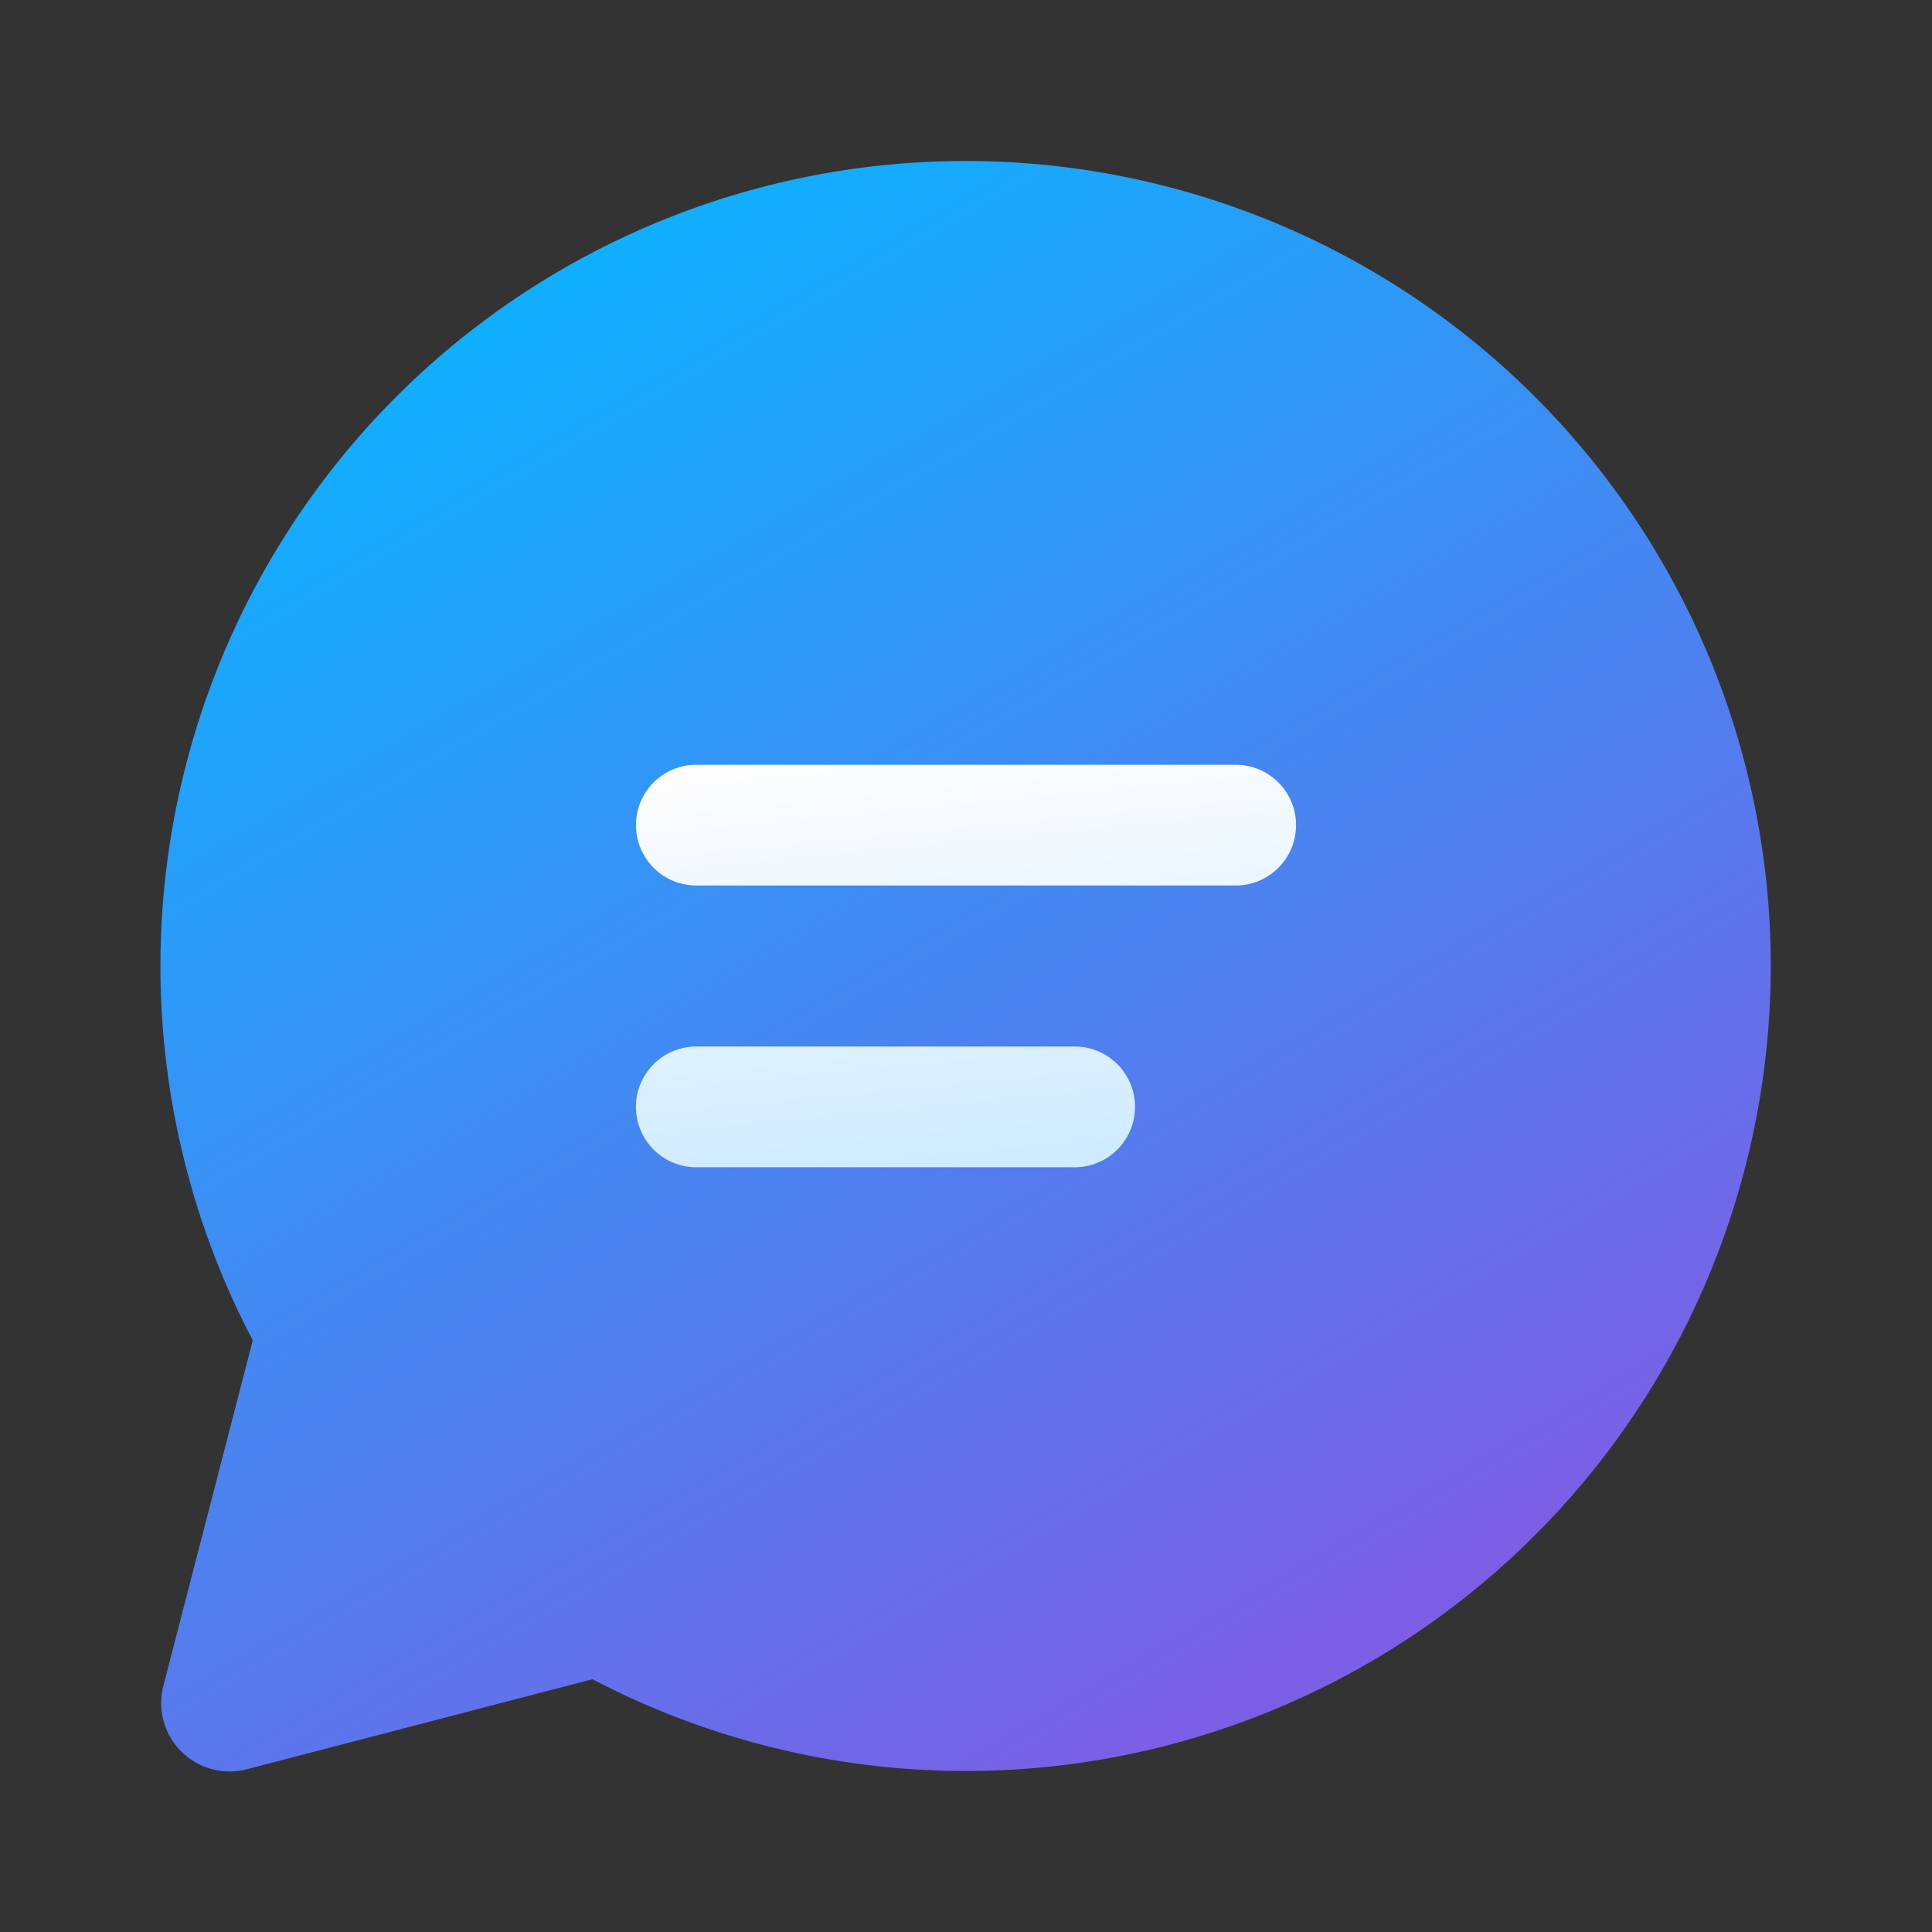
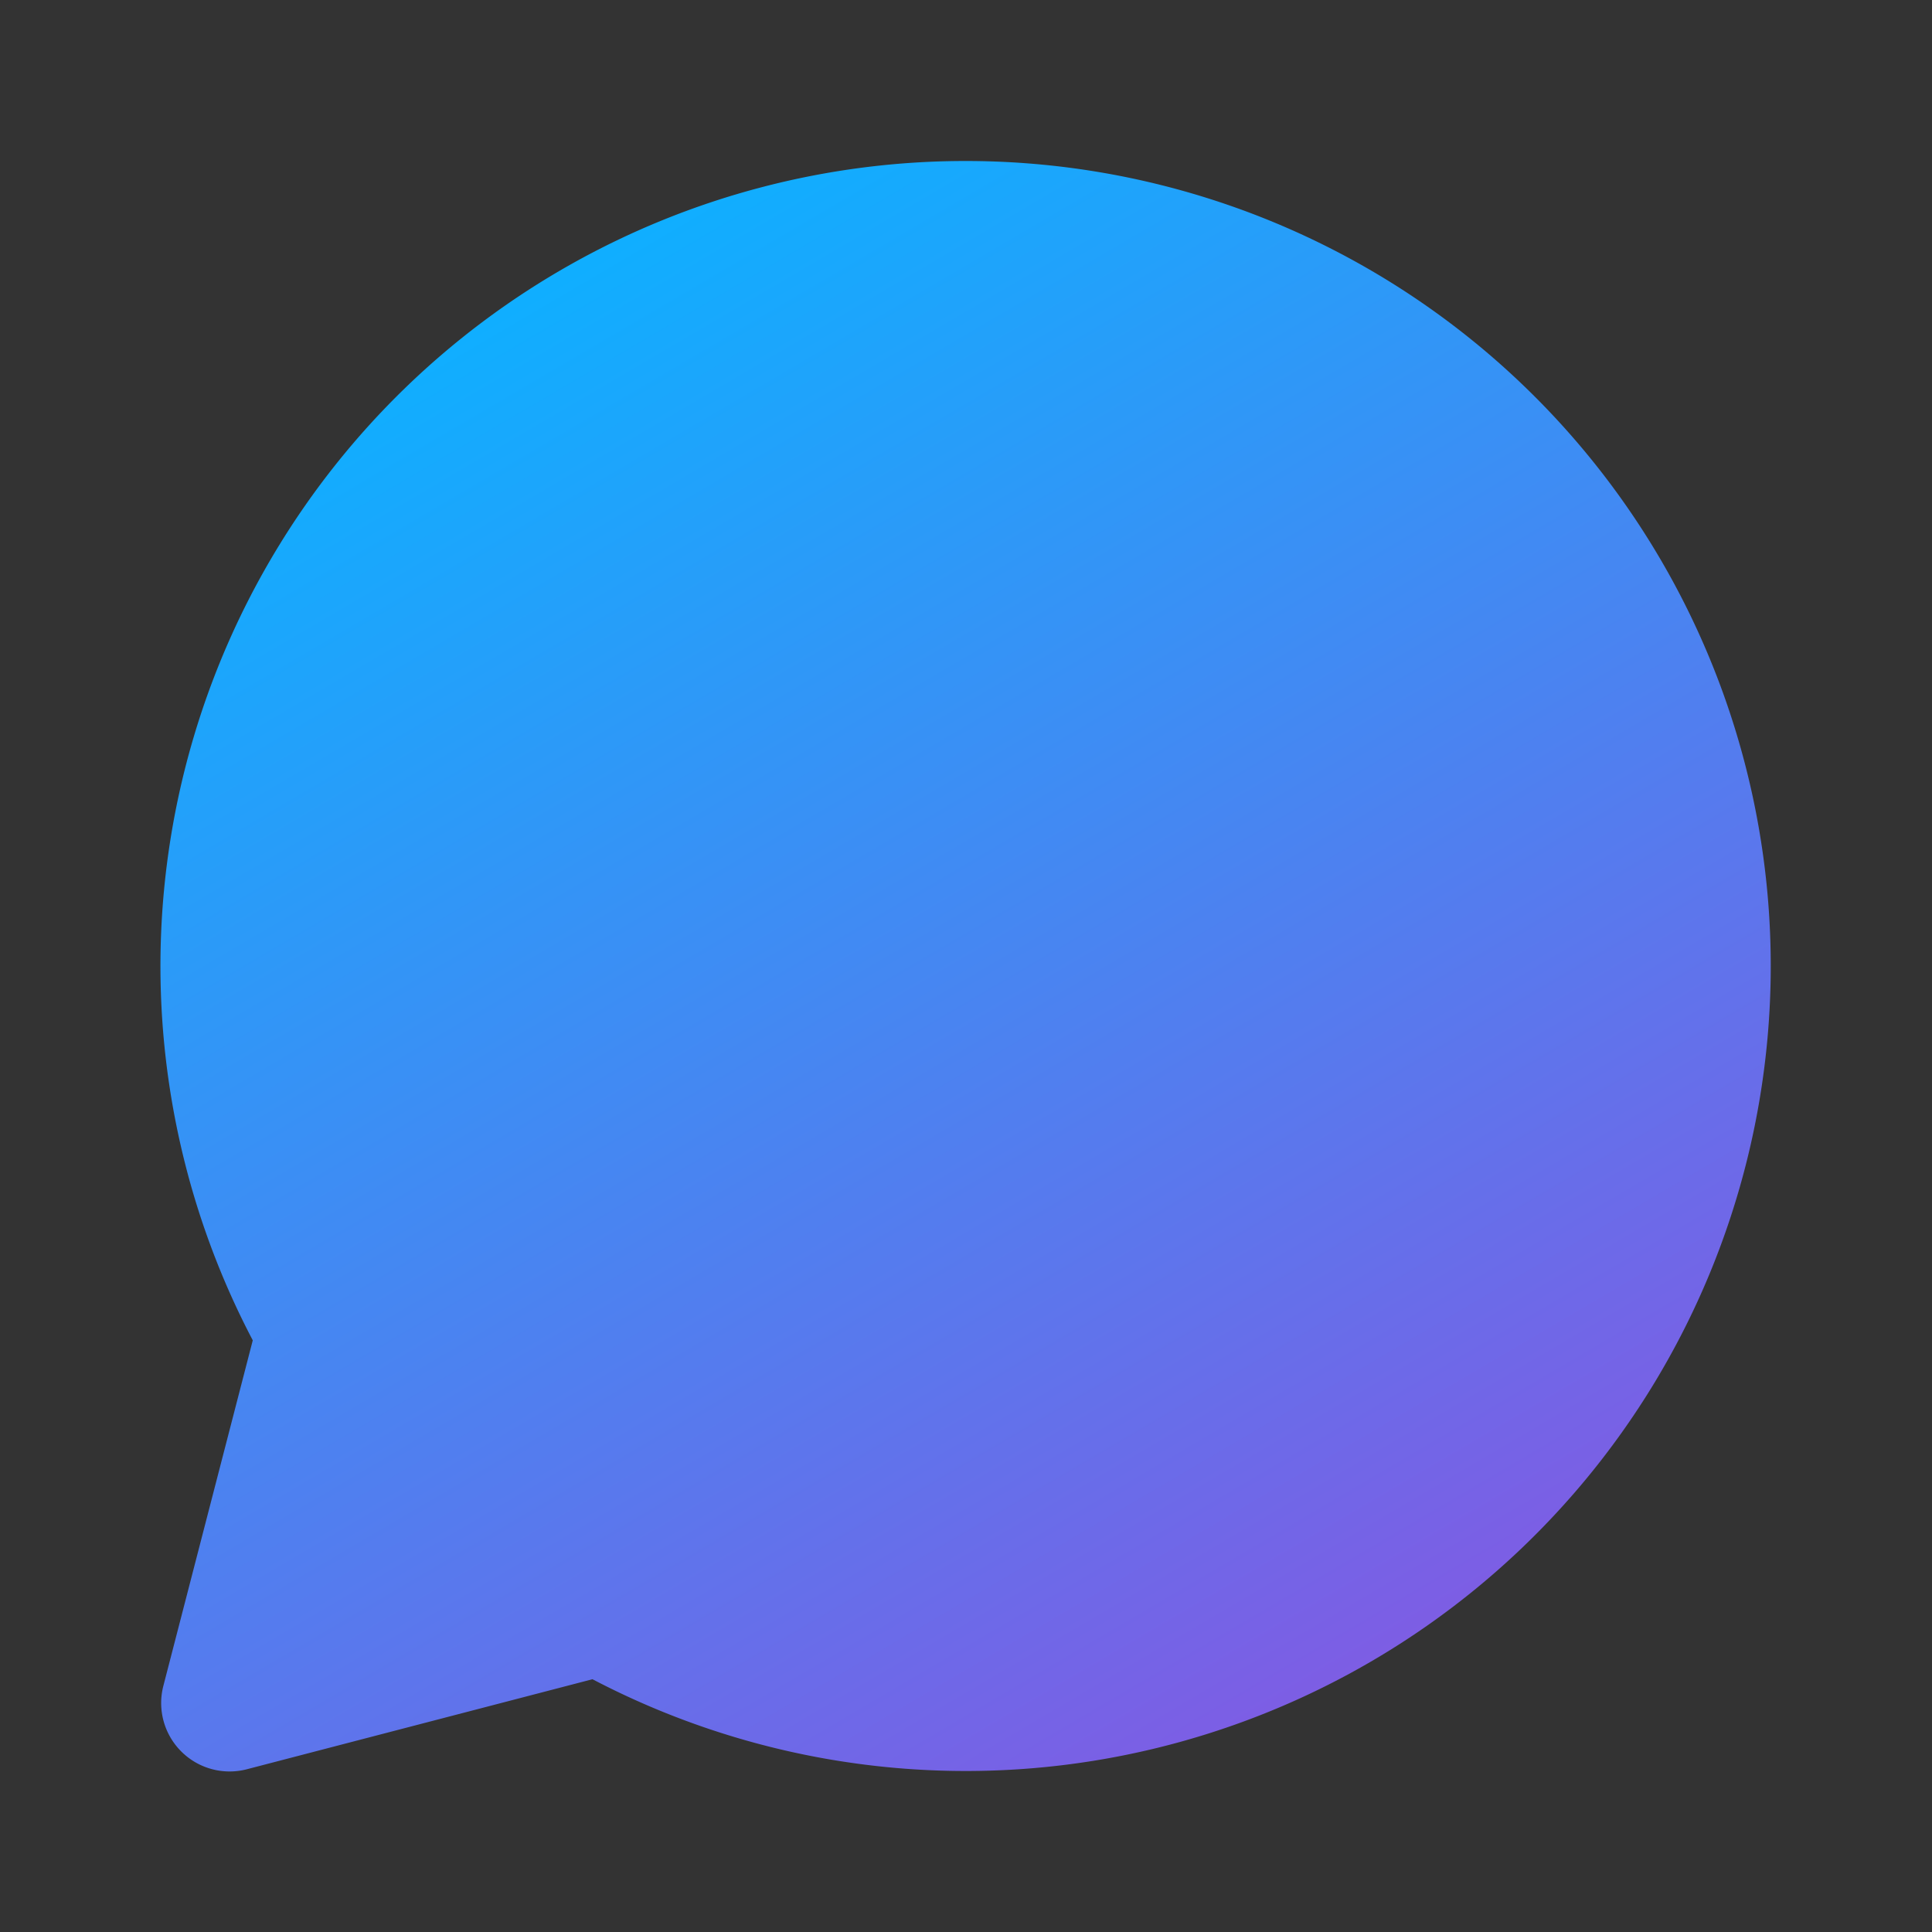
<svg xmlns="http://www.w3.org/2000/svg" width="24" height="24" viewBox="0 0 24 24">
  <rect x="0" y="0" width="24" height="24" fill="#333333" stroke="none" />
  <path d="M12 2a10 10 0 1 1-4.64 18.86l-4.3 1.12a.85.85 0 0 1-1.03-1.04l1.11-4.29A10 10 0 0 1 12 2Z" fill="url(#paint0_linear_378174_10006)" />
-   <path d="M13.25 13h-4.6a.75.75 0 0 0 0 1.5H13.35a.75.75 0 0 0 0-1.5h-.1Zm2-3.5h-6.6a.75.75 0 0 0 0 1.5H15.35a.75.75 0 0 0 0-1.5h-.1Z" fill="url(#paint1_linear_378174_10006)" />
  <defs>
    <linearGradient id="paint0_linear_378174_10006" x1="2.71" y1="5.75" x2="20.18" y2="35.52" gradientUnits="userSpaceOnUse">
      <stop stop-color="#0FAFFF" />
      <stop offset="1" stop-color="#CC23D1" />
    </linearGradient>
    <linearGradient id="paint1_linear_378174_10006" x1="8.7" y1="9.59" x2="9.23" y2="15.02" gradientUnits="userSpaceOnUse">
      <stop stop-color="#FDFDFD" />
      <stop offset="1" stop-color="#CCEAFF" />
    </linearGradient>
  </defs>
</svg>